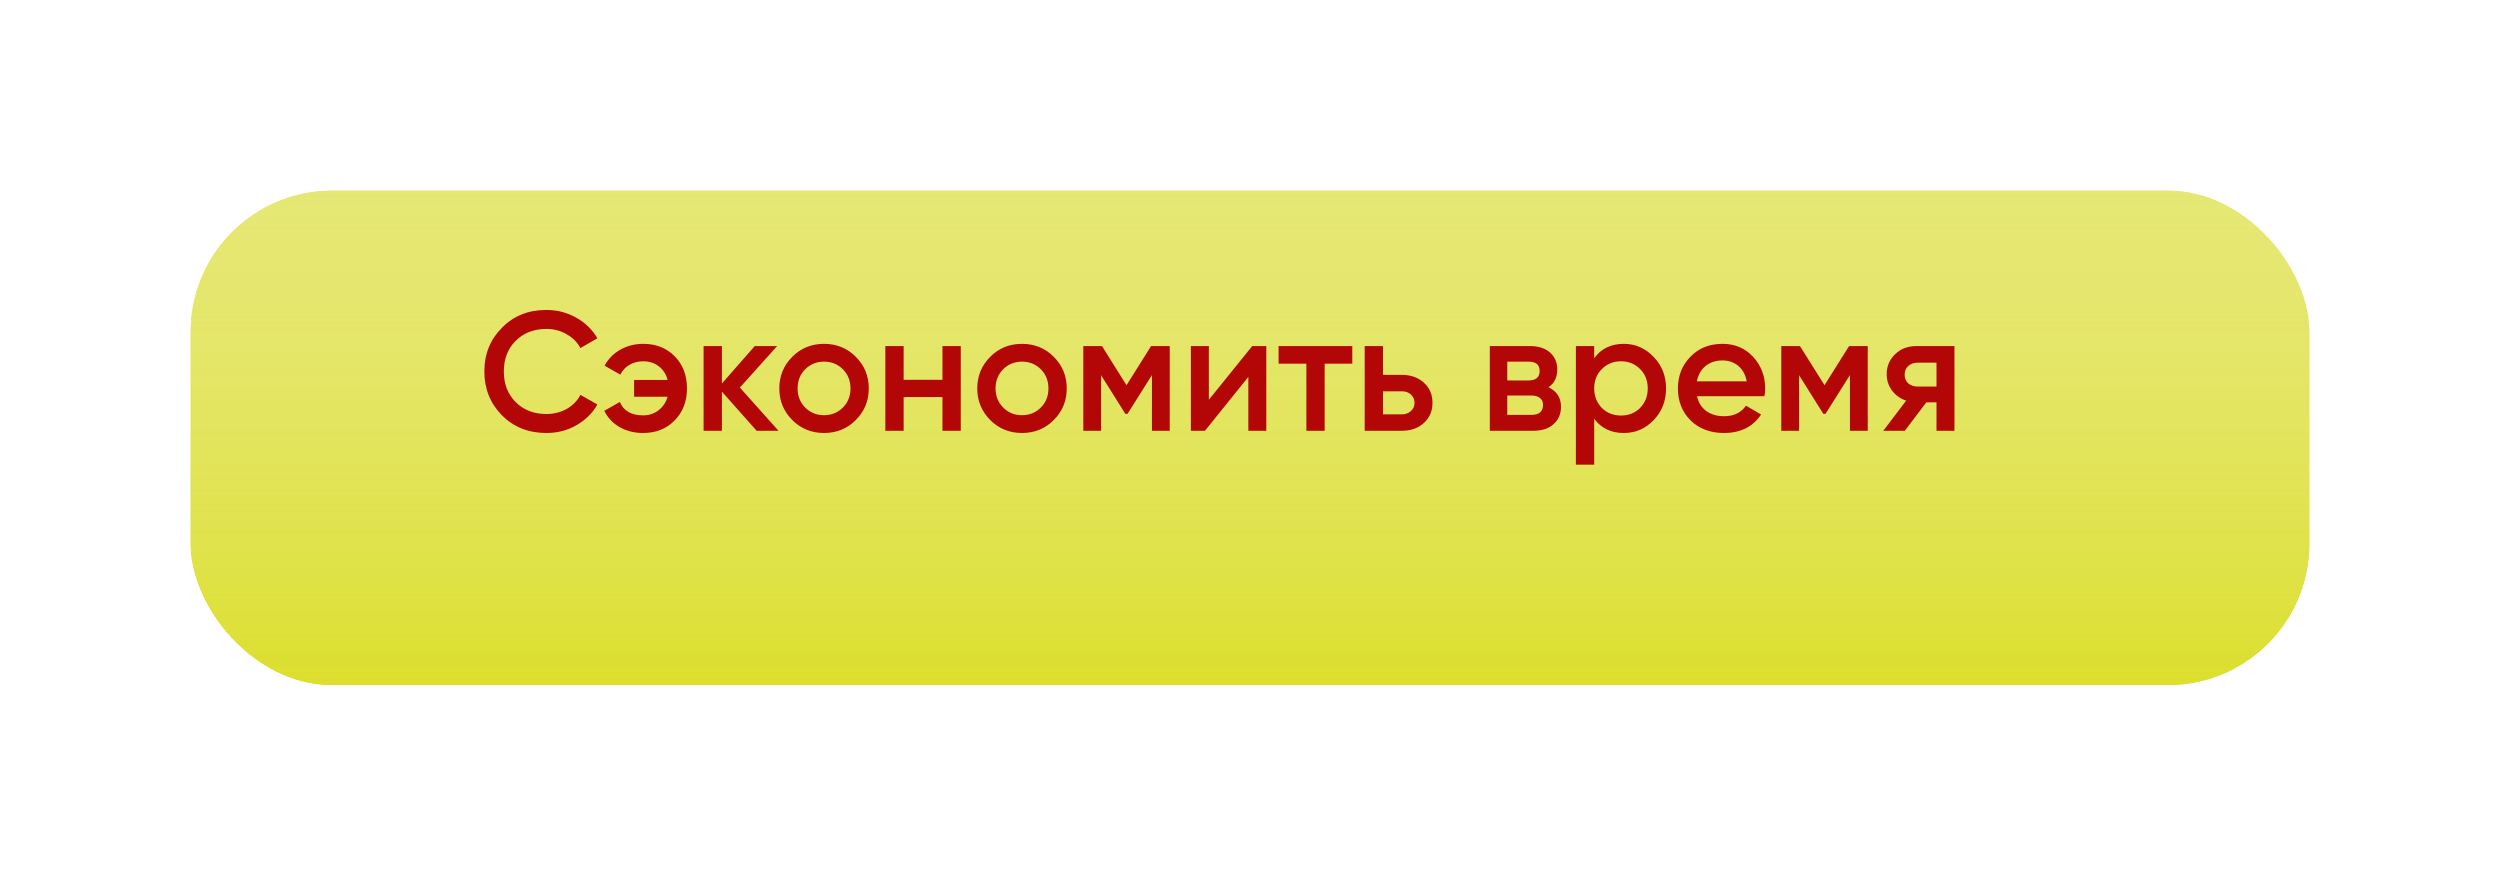
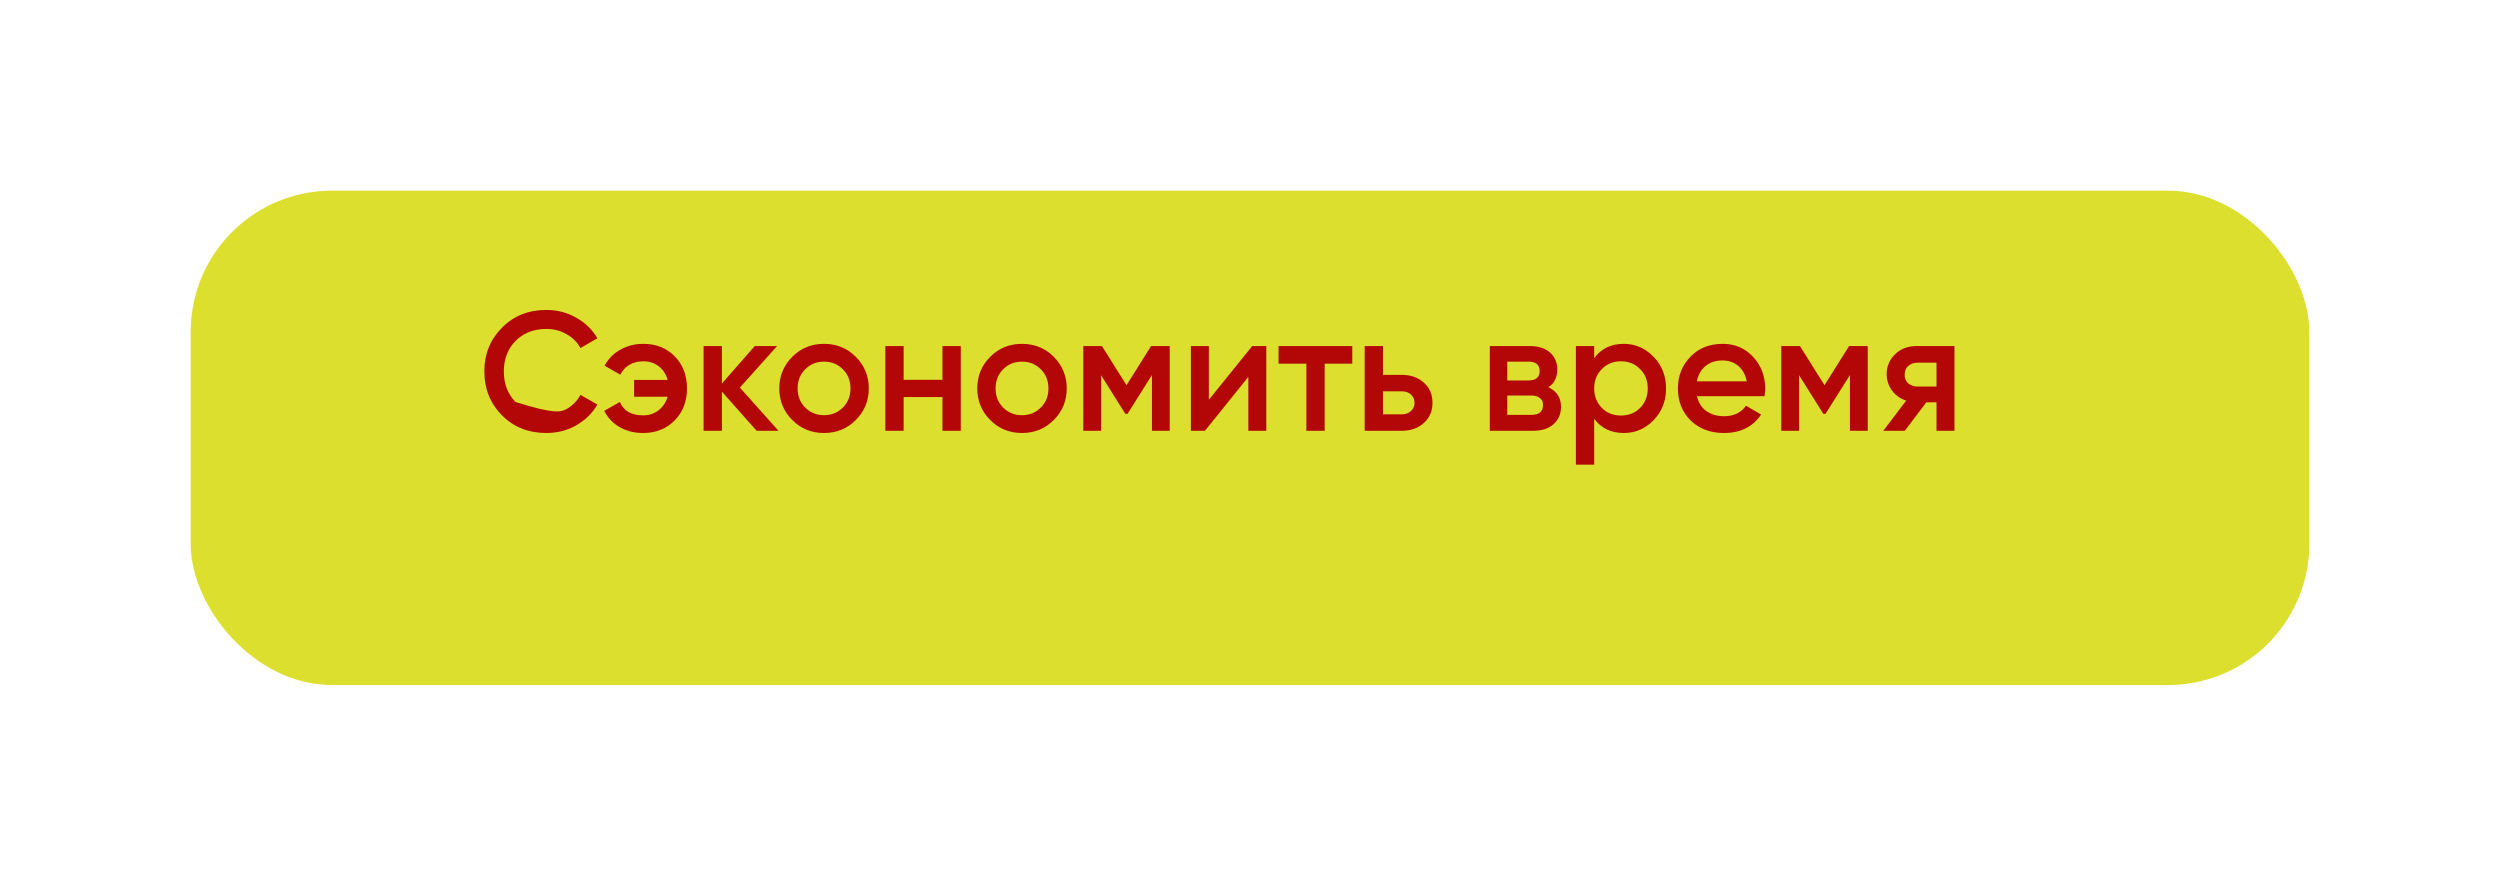
<svg xmlns="http://www.w3.org/2000/svg" width="354" height="124" viewBox="0 0 354 124" fill="none">
  <g filter="url(#filter0_d)">
    <rect x="23" y="19" width="300" height="70" rx="20" fill="#DCDF2D" />
-     <rect x="23" y="19" width="300" height="70" rx="20" fill="url(#paint0_linear)" />
  </g>
-   <path d="M77.366 61.312C74.838 61.312 72.742 60.48 71.078 58.816C69.414 57.12 68.582 55.048 68.582 52.6C68.582 50.136 69.414 48.072 71.078 46.408C72.726 44.728 74.822 43.888 77.366 43.888C78.886 43.888 80.286 44.248 81.566 44.968C82.862 45.688 83.87 46.664 84.59 47.896L82.19 49.288C81.742 48.456 81.086 47.8 80.222 47.32C79.374 46.824 78.422 46.576 77.366 46.576C75.59 46.576 74.134 47.144 72.998 48.28C71.894 49.4 71.342 50.84 71.342 52.6C71.342 54.36 71.894 55.8 72.998 56.92C74.134 58.056 75.59 58.624 77.366 58.624C78.422 58.624 79.382 58.384 80.246 57.904C81.11 57.408 81.758 56.744 82.19 55.912L84.59 57.28C83.902 58.496 82.902 59.48 81.59 60.232C80.326 60.952 78.918 61.312 77.366 61.312ZM91.083 48.688C92.907 48.688 94.395 49.28 95.547 50.464C96.699 51.632 97.275 53.144 97.275 55C97.275 56.856 96.691 58.368 95.523 59.536C94.371 60.72 92.883 61.312 91.059 61.312C89.811 61.312 88.699 61.032 87.723 60.472C86.763 59.912 86.043 59.144 85.563 58.168L87.771 56.92C88.299 58.184 89.403 58.816 91.083 58.816C91.915 58.816 92.635 58.576 93.243 58.096C93.867 57.616 94.299 56.976 94.539 56.176H89.787V53.8H94.539C94.315 52.984 93.899 52.344 93.291 51.88C92.683 51.4 91.955 51.16 91.107 51.16C90.355 51.16 89.691 51.328 89.115 51.664C88.555 52 88.131 52.464 87.843 53.056L85.611 51.784C86.123 50.824 86.859 50.072 87.819 49.528C88.795 48.968 89.883 48.688 91.083 48.688ZM104.765 54.88L110.237 61H107.141L102.221 55.456V61H99.629V49H102.221V54.304L106.877 49H110.045L104.765 54.88ZM121.172 59.488C119.956 60.704 118.46 61.312 116.684 61.312C114.908 61.312 113.412 60.704 112.196 59.488C110.964 58.256 110.348 56.76 110.348 55C110.348 53.24 110.964 51.744 112.196 50.512C113.412 49.296 114.908 48.688 116.684 48.688C118.46 48.688 119.956 49.296 121.172 50.512C122.404 51.744 123.02 53.24 123.02 55C123.02 56.76 122.404 58.256 121.172 59.488ZM112.94 55C112.94 56.088 113.3 56.992 114.02 57.712C114.74 58.432 115.628 58.792 116.684 58.792C117.74 58.792 118.628 58.432 119.348 57.712C120.068 56.992 120.428 56.088 120.428 55C120.428 53.912 120.068 53.008 119.348 52.288C118.628 51.568 117.74 51.208 116.684 51.208C115.628 51.208 114.74 51.568 114.02 52.288C113.3 53.008 112.94 53.912 112.94 55ZM133.452 53.776V49H136.044V61H133.452V56.224H127.956V61H125.364V49H127.956V53.776H133.452ZM149.203 59.488C147.987 60.704 146.491 61.312 144.715 61.312C142.939 61.312 141.443 60.704 140.227 59.488C138.995 58.256 138.379 56.76 138.379 55C138.379 53.24 138.995 51.744 140.227 50.512C141.443 49.296 142.939 48.688 144.715 48.688C146.491 48.688 147.987 49.296 149.203 50.512C150.435 51.744 151.051 53.24 151.051 55C151.051 56.76 150.435 58.256 149.203 59.488ZM140.971 55C140.971 56.088 141.331 56.992 142.051 57.712C142.771 58.432 143.659 58.792 144.715 58.792C145.771 58.792 146.659 58.432 147.379 57.712C148.099 56.992 148.459 56.088 148.459 55C148.459 53.912 148.099 53.008 147.379 52.288C146.659 51.568 145.771 51.208 144.715 51.208C143.659 51.208 142.771 51.568 142.051 52.288C141.331 53.008 140.971 53.912 140.971 55ZM162.995 49H165.635V61H163.115V53.104L159.659 58.6H159.347L155.915 53.128V61H153.395V49H156.035L159.515 54.544L162.995 49ZM171.173 56.608L177.317 49H179.309V61H176.765V53.368L170.621 61H168.629V49H171.173V56.608ZM181.045 49H191.485V51.496H187.573V61H184.981V51.496H181.045V49ZM195.831 53.08H198.471C199.767 53.08 200.815 53.448 201.615 54.184C202.431 54.904 202.839 55.856 202.839 57.04C202.839 58.208 202.431 59.16 201.615 59.896C200.815 60.632 199.767 61 198.471 61H193.239V49H195.831V53.08ZM195.831 58.672H198.495C199.007 58.672 199.431 58.52 199.767 58.216C200.119 57.912 200.295 57.52 200.295 57.04C200.295 56.56 200.127 56.168 199.791 55.864C199.455 55.56 199.023 55.408 198.495 55.408H195.831V58.672ZM219.261 54.832C220.445 55.392 221.037 56.312 221.037 57.592C221.037 58.616 220.685 59.44 219.981 60.064C219.293 60.688 218.333 61 217.101 61H210.957V49H216.621C217.837 49 218.789 49.304 219.477 49.912C220.165 50.52 220.509 51.32 220.509 52.312C220.509 53.448 220.093 54.288 219.261 54.832ZM216.429 51.208H213.429V53.872H216.429C217.485 53.872 218.013 53.424 218.013 52.528C218.013 51.648 217.485 51.208 216.429 51.208ZM213.429 58.744H216.861C217.949 58.744 218.493 58.272 218.493 57.328C218.493 56.912 218.349 56.592 218.061 56.368C217.773 56.128 217.373 56.008 216.861 56.008H213.429V58.744ZM229.937 48.688C231.569 48.688 232.977 49.304 234.161 50.536C235.329 51.752 235.913 53.24 235.913 55C235.913 56.776 235.329 58.272 234.161 59.488C232.993 60.704 231.585 61.312 229.937 61.312C228.129 61.312 226.729 60.64 225.737 59.296V65.8H223.145V49H225.737V50.728C226.713 49.368 228.113 48.688 229.937 48.688ZM226.817 57.76C227.537 58.48 228.441 58.84 229.529 58.84C230.617 58.84 231.521 58.48 232.241 57.76C232.961 57.024 233.321 56.104 233.321 55C233.321 53.896 232.961 52.984 232.241 52.264C231.521 51.528 230.617 51.16 229.529 51.16C228.441 51.16 227.537 51.528 226.817 52.264C226.097 52.984 225.737 53.896 225.737 55C225.737 56.088 226.097 57.008 226.817 57.76ZM249.854 56.104H240.302C240.494 57 240.926 57.696 241.598 58.192C242.286 58.688 243.134 58.936 244.142 58.936C245.502 58.936 246.534 58.44 247.238 57.448L249.374 58.696C248.206 60.44 246.454 61.312 244.118 61.312C242.182 61.312 240.606 60.72 239.39 59.536C238.19 58.336 237.59 56.824 237.59 55C237.59 53.224 238.182 51.728 239.366 50.512C240.534 49.296 242.054 48.688 243.926 48.688C245.67 48.688 247.11 49.304 248.246 50.536C249.382 51.768 249.95 53.264 249.95 55.024C249.95 55.344 249.918 55.704 249.854 56.104ZM240.278 53.992H247.334C247.158 53.048 246.758 52.32 246.134 51.808C245.526 51.296 244.782 51.04 243.902 51.04C242.942 51.04 242.142 51.304 241.502 51.832C240.862 52.36 240.454 53.08 240.278 53.992ZM261.831 49H264.471V61H261.951V53.104L258.495 58.6H258.183L254.751 53.128V61H252.231V49H254.871L258.351 54.544L261.831 49ZM271.401 49H276.753V61H274.209V56.968H272.769L269.721 61H266.673L269.913 56.728C269.081 56.456 268.409 55.976 267.897 55.288C267.401 54.6 267.153 53.832 267.153 52.984C267.153 51.88 267.545 50.944 268.329 50.176C269.113 49.392 270.137 49 271.401 49ZM271.545 54.736H274.209V51.352H271.545C271.001 51.352 270.553 51.512 270.201 51.832C269.865 52.136 269.697 52.544 269.697 53.056C269.697 53.568 269.865 53.976 270.201 54.28C270.553 54.584 271.001 54.736 271.545 54.736Z" fill="#B30707" />
+   <path d="M77.366 61.312C74.838 61.312 72.742 60.48 71.078 58.816C69.414 57.12 68.582 55.048 68.582 52.6C68.582 50.136 69.414 48.072 71.078 46.408C72.726 44.728 74.822 43.888 77.366 43.888C78.886 43.888 80.286 44.248 81.566 44.968C82.862 45.688 83.87 46.664 84.59 47.896L82.19 49.288C81.742 48.456 81.086 47.8 80.222 47.32C79.374 46.824 78.422 46.576 77.366 46.576C75.59 46.576 74.134 47.144 72.998 48.28C71.894 49.4 71.342 50.84 71.342 52.6C71.342 54.36 71.894 55.8 72.998 56.92C78.422 58.624 79.382 58.384 80.246 57.904C81.11 57.408 81.758 56.744 82.19 55.912L84.59 57.28C83.902 58.496 82.902 59.48 81.59 60.232C80.326 60.952 78.918 61.312 77.366 61.312ZM91.083 48.688C92.907 48.688 94.395 49.28 95.547 50.464C96.699 51.632 97.275 53.144 97.275 55C97.275 56.856 96.691 58.368 95.523 59.536C94.371 60.72 92.883 61.312 91.059 61.312C89.811 61.312 88.699 61.032 87.723 60.472C86.763 59.912 86.043 59.144 85.563 58.168L87.771 56.92C88.299 58.184 89.403 58.816 91.083 58.816C91.915 58.816 92.635 58.576 93.243 58.096C93.867 57.616 94.299 56.976 94.539 56.176H89.787V53.8H94.539C94.315 52.984 93.899 52.344 93.291 51.88C92.683 51.4 91.955 51.16 91.107 51.16C90.355 51.16 89.691 51.328 89.115 51.664C88.555 52 88.131 52.464 87.843 53.056L85.611 51.784C86.123 50.824 86.859 50.072 87.819 49.528C88.795 48.968 89.883 48.688 91.083 48.688ZM104.765 54.88L110.237 61H107.141L102.221 55.456V61H99.629V49H102.221V54.304L106.877 49H110.045L104.765 54.88ZM121.172 59.488C119.956 60.704 118.46 61.312 116.684 61.312C114.908 61.312 113.412 60.704 112.196 59.488C110.964 58.256 110.348 56.76 110.348 55C110.348 53.24 110.964 51.744 112.196 50.512C113.412 49.296 114.908 48.688 116.684 48.688C118.46 48.688 119.956 49.296 121.172 50.512C122.404 51.744 123.02 53.24 123.02 55C123.02 56.76 122.404 58.256 121.172 59.488ZM112.94 55C112.94 56.088 113.3 56.992 114.02 57.712C114.74 58.432 115.628 58.792 116.684 58.792C117.74 58.792 118.628 58.432 119.348 57.712C120.068 56.992 120.428 56.088 120.428 55C120.428 53.912 120.068 53.008 119.348 52.288C118.628 51.568 117.74 51.208 116.684 51.208C115.628 51.208 114.74 51.568 114.02 52.288C113.3 53.008 112.94 53.912 112.94 55ZM133.452 53.776V49H136.044V61H133.452V56.224H127.956V61H125.364V49H127.956V53.776H133.452ZM149.203 59.488C147.987 60.704 146.491 61.312 144.715 61.312C142.939 61.312 141.443 60.704 140.227 59.488C138.995 58.256 138.379 56.76 138.379 55C138.379 53.24 138.995 51.744 140.227 50.512C141.443 49.296 142.939 48.688 144.715 48.688C146.491 48.688 147.987 49.296 149.203 50.512C150.435 51.744 151.051 53.24 151.051 55C151.051 56.76 150.435 58.256 149.203 59.488ZM140.971 55C140.971 56.088 141.331 56.992 142.051 57.712C142.771 58.432 143.659 58.792 144.715 58.792C145.771 58.792 146.659 58.432 147.379 57.712C148.099 56.992 148.459 56.088 148.459 55C148.459 53.912 148.099 53.008 147.379 52.288C146.659 51.568 145.771 51.208 144.715 51.208C143.659 51.208 142.771 51.568 142.051 52.288C141.331 53.008 140.971 53.912 140.971 55ZM162.995 49H165.635V61H163.115V53.104L159.659 58.6H159.347L155.915 53.128V61H153.395V49H156.035L159.515 54.544L162.995 49ZM171.173 56.608L177.317 49H179.309V61H176.765V53.368L170.621 61H168.629V49H171.173V56.608ZM181.045 49H191.485V51.496H187.573V61H184.981V51.496H181.045V49ZM195.831 53.08H198.471C199.767 53.08 200.815 53.448 201.615 54.184C202.431 54.904 202.839 55.856 202.839 57.04C202.839 58.208 202.431 59.16 201.615 59.896C200.815 60.632 199.767 61 198.471 61H193.239V49H195.831V53.08ZM195.831 58.672H198.495C199.007 58.672 199.431 58.52 199.767 58.216C200.119 57.912 200.295 57.52 200.295 57.04C200.295 56.56 200.127 56.168 199.791 55.864C199.455 55.56 199.023 55.408 198.495 55.408H195.831V58.672ZM219.261 54.832C220.445 55.392 221.037 56.312 221.037 57.592C221.037 58.616 220.685 59.44 219.981 60.064C219.293 60.688 218.333 61 217.101 61H210.957V49H216.621C217.837 49 218.789 49.304 219.477 49.912C220.165 50.52 220.509 51.32 220.509 52.312C220.509 53.448 220.093 54.288 219.261 54.832ZM216.429 51.208H213.429V53.872H216.429C217.485 53.872 218.013 53.424 218.013 52.528C218.013 51.648 217.485 51.208 216.429 51.208ZM213.429 58.744H216.861C217.949 58.744 218.493 58.272 218.493 57.328C218.493 56.912 218.349 56.592 218.061 56.368C217.773 56.128 217.373 56.008 216.861 56.008H213.429V58.744ZM229.937 48.688C231.569 48.688 232.977 49.304 234.161 50.536C235.329 51.752 235.913 53.24 235.913 55C235.913 56.776 235.329 58.272 234.161 59.488C232.993 60.704 231.585 61.312 229.937 61.312C228.129 61.312 226.729 60.64 225.737 59.296V65.8H223.145V49H225.737V50.728C226.713 49.368 228.113 48.688 229.937 48.688ZM226.817 57.76C227.537 58.48 228.441 58.84 229.529 58.84C230.617 58.84 231.521 58.48 232.241 57.76C232.961 57.024 233.321 56.104 233.321 55C233.321 53.896 232.961 52.984 232.241 52.264C231.521 51.528 230.617 51.16 229.529 51.16C228.441 51.16 227.537 51.528 226.817 52.264C226.097 52.984 225.737 53.896 225.737 55C225.737 56.088 226.097 57.008 226.817 57.76ZM249.854 56.104H240.302C240.494 57 240.926 57.696 241.598 58.192C242.286 58.688 243.134 58.936 244.142 58.936C245.502 58.936 246.534 58.44 247.238 57.448L249.374 58.696C248.206 60.44 246.454 61.312 244.118 61.312C242.182 61.312 240.606 60.72 239.39 59.536C238.19 58.336 237.59 56.824 237.59 55C237.59 53.224 238.182 51.728 239.366 50.512C240.534 49.296 242.054 48.688 243.926 48.688C245.67 48.688 247.11 49.304 248.246 50.536C249.382 51.768 249.95 53.264 249.95 55.024C249.95 55.344 249.918 55.704 249.854 56.104ZM240.278 53.992H247.334C247.158 53.048 246.758 52.32 246.134 51.808C245.526 51.296 244.782 51.04 243.902 51.04C242.942 51.04 242.142 51.304 241.502 51.832C240.862 52.36 240.454 53.08 240.278 53.992ZM261.831 49H264.471V61H261.951V53.104L258.495 58.6H258.183L254.751 53.128V61H252.231V49H254.871L258.351 54.544L261.831 49ZM271.401 49H276.753V61H274.209V56.968H272.769L269.721 61H266.673L269.913 56.728C269.081 56.456 268.409 55.976 267.897 55.288C267.401 54.6 267.153 53.832 267.153 52.984C267.153 51.88 267.545 50.944 268.329 50.176C269.113 49.392 270.137 49 271.401 49ZM271.545 54.736H274.209V51.352H271.545C271.001 51.352 270.553 51.512 270.201 51.832C269.865 52.136 269.697 52.544 269.697 53.056C269.697 53.568 269.865 53.976 270.201 54.28C270.553 54.584 271.001 54.736 271.545 54.736Z" fill="#B30707" />
  <defs>
    <filter id="filter0_d" x="0" y="0" width="354" height="124" filterUnits="userSpaceOnUse" color-interpolation-filters="sRGB">
      <feFlood flood-opacity="0" result="BackgroundImageFix" />
      <feColorMatrix in="SourceAlpha" type="matrix" values="0 0 0 0 0 0 0 0 0 0 0 0 0 0 0 0 0 0 127 0" />
      <feMorphology radius="9" operator="dilate" in="SourceAlpha" result="effect1_dropShadow" />
      <feOffset dx="4" dy="8" />
      <feGaussianBlur stdDeviation="9" />
      <feColorMatrix type="matrix" values="0 0 0 0 0.861 0 0 0 0 0.875 0 0 0 0 0.175 0 0 0 0.26 0" />
      <feBlend mode="normal" in2="BackgroundImageFix" result="effect1_dropShadow" />
      <feBlend mode="normal" in="SourceGraphic" in2="effect1_dropShadow" result="shape" />
    </filter>
    <linearGradient id="paint0_linear" x1="173" y1="19" x2="173" y2="89" gradientUnits="userSpaceOnUse">
      <stop stop-color="#EBEDA0" stop-opacity="0.63" />
      <stop offset="1" stop-color="#DCDF2D" />
    </linearGradient>
  </defs>
</svg>